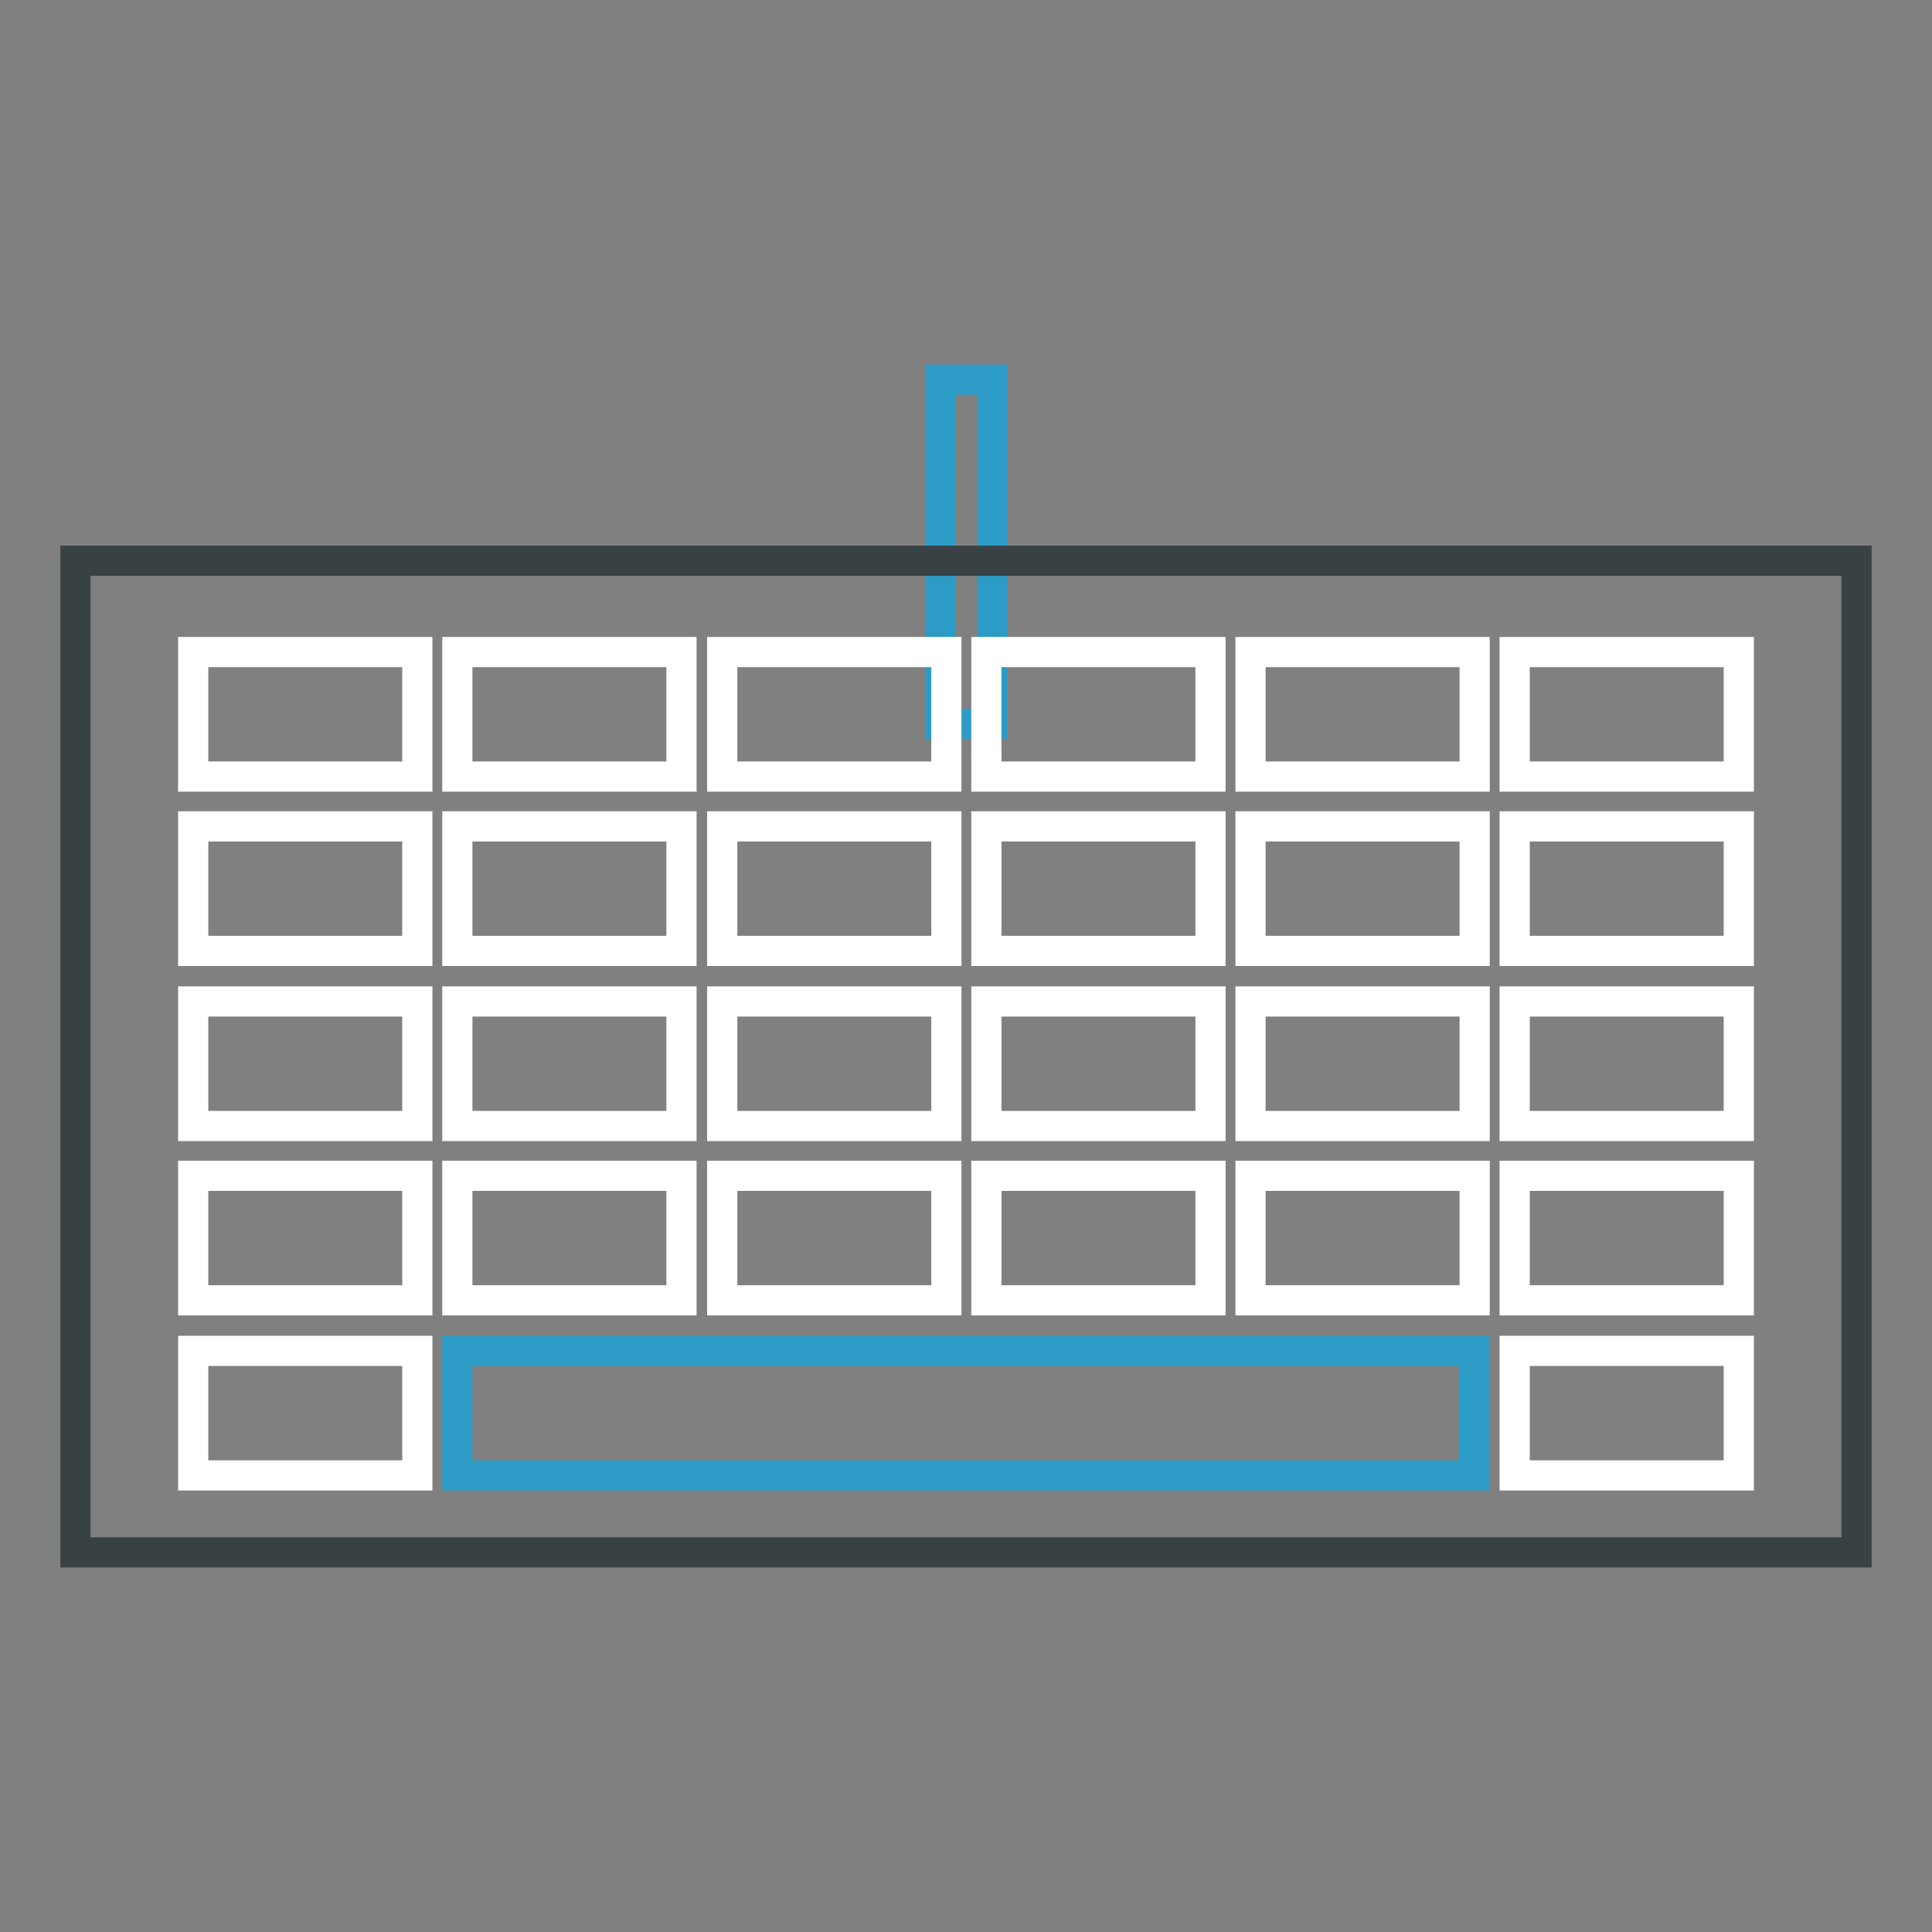
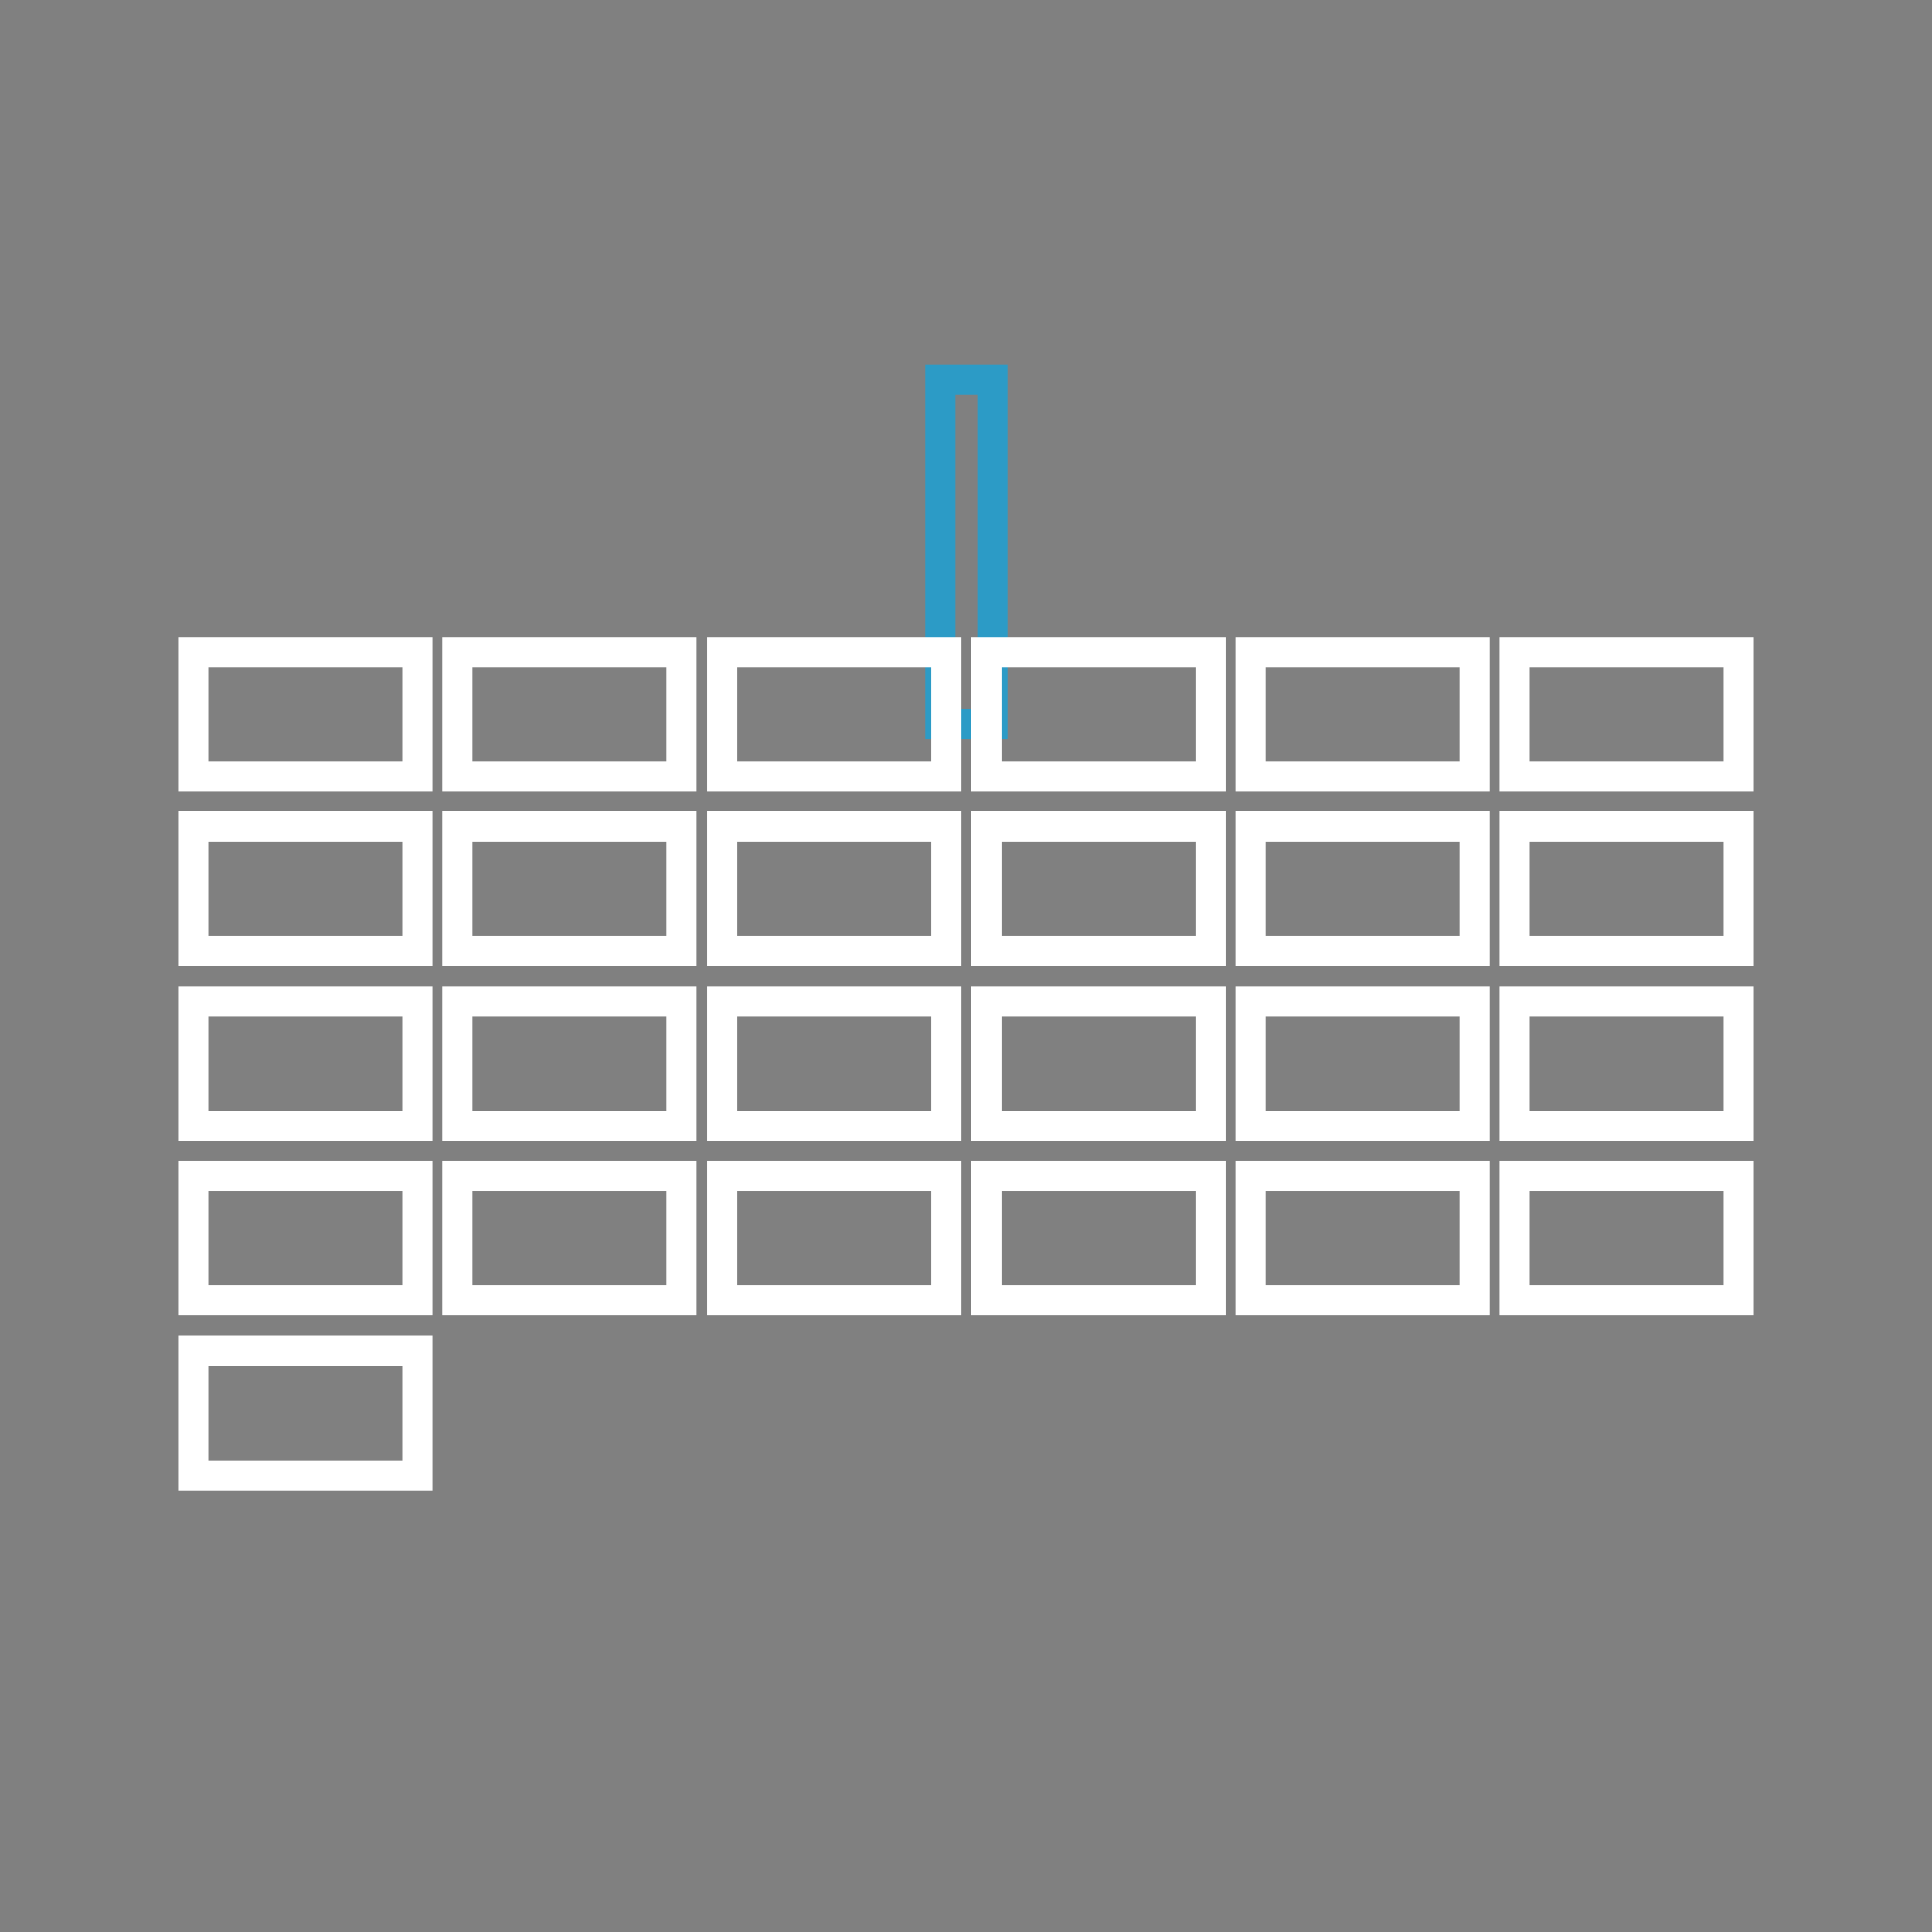
<svg xmlns="http://www.w3.org/2000/svg" version="1.1" x="0px" y="0px" viewBox="0 0 256 256" enable-background="new 0 0 256 256" xml:space="preserve">
  <rect x="0" y="0" width="256" height="256" fill="#808080" stroke="none" />
  <g>
    <path stroke-width="4" fill-opacity="0" stroke="#2c9bc6" d="M124.6,50.3h6.9v45.6h-6.9V50.3z" />
-     <path stroke-width="4" fill-opacity="0" stroke="#384244" d="M10,74.3h236v131.4H10V74.3z" />
    <path stroke-width="4" fill-opacity="0" stroke="#ffffff" d="M25.6,86.4h29.7v16.5H25.6V86.4z M60.6,86.4h29.7v16.5H60.6V86.4z M95.7,86.4h29.7v16.5H95.7V86.4z  M130.7,86.4h29.7v16.5h-29.7V86.4z M165.7,86.4h29.7v16.5h-29.7V86.4z M200.7,86.4h29.7v16.5h-29.7V86.4z M25.6,109.5h29.7v16.5 H25.6V109.5z M60.6,109.5h29.7v16.5H60.6V109.5z M95.7,109.5h29.7v16.5H95.7V109.5z M130.7,109.5h29.7v16.5h-29.7V109.5z  M165.7,109.5h29.7v16.5h-29.7V109.5z M200.7,109.5h29.7v16.5h-29.7V109.5z" />
    <path stroke-width="4" fill-opacity="0" stroke="#ffffff" d="M25.6,132.7h29.7v16.5H25.6V132.7z M60.6,132.7h29.7v16.5H60.6V132.7z M95.7,132.7h29.7v16.5H95.7V132.7z  M130.7,132.7h29.7v16.5h-29.7V132.7z M165.7,132.7h29.7v16.5h-29.7V132.7z M200.7,132.7h29.7v16.5h-29.7V132.7z" />
    <path stroke-width="4" fill-opacity="0" stroke="#ffffff" d="M25.6,155.8h29.7v16.5H25.6V155.8z M60.6,155.8h29.7v16.5H60.6V155.8z M95.7,155.8h29.7v16.5H95.7V155.8z  M130.7,155.8h29.7v16.5h-29.7V155.8z M165.7,155.8h29.7v16.5h-29.7V155.8z M200.7,155.8h29.7v16.5h-29.7V155.8z" />
-     <path stroke-width="4" fill-opacity="0" stroke="#2c9bc6" d="M60.6,179h134.7v16.5H60.6V179z" />
-     <path stroke-width="4" fill-opacity="0" stroke="#ffffff" d="M25.6,179h29.7v16.5H25.6V179z" />
-     <path stroke-width="4" fill-opacity="0" stroke="#ffffff" d="M200.7,179h29.7v16.5h-29.7V179z" />
+     <path stroke-width="4" fill-opacity="0" stroke="#ffffff" d="M25.6,179h29.7v16.5H25.6z" />
  </g>
</svg>